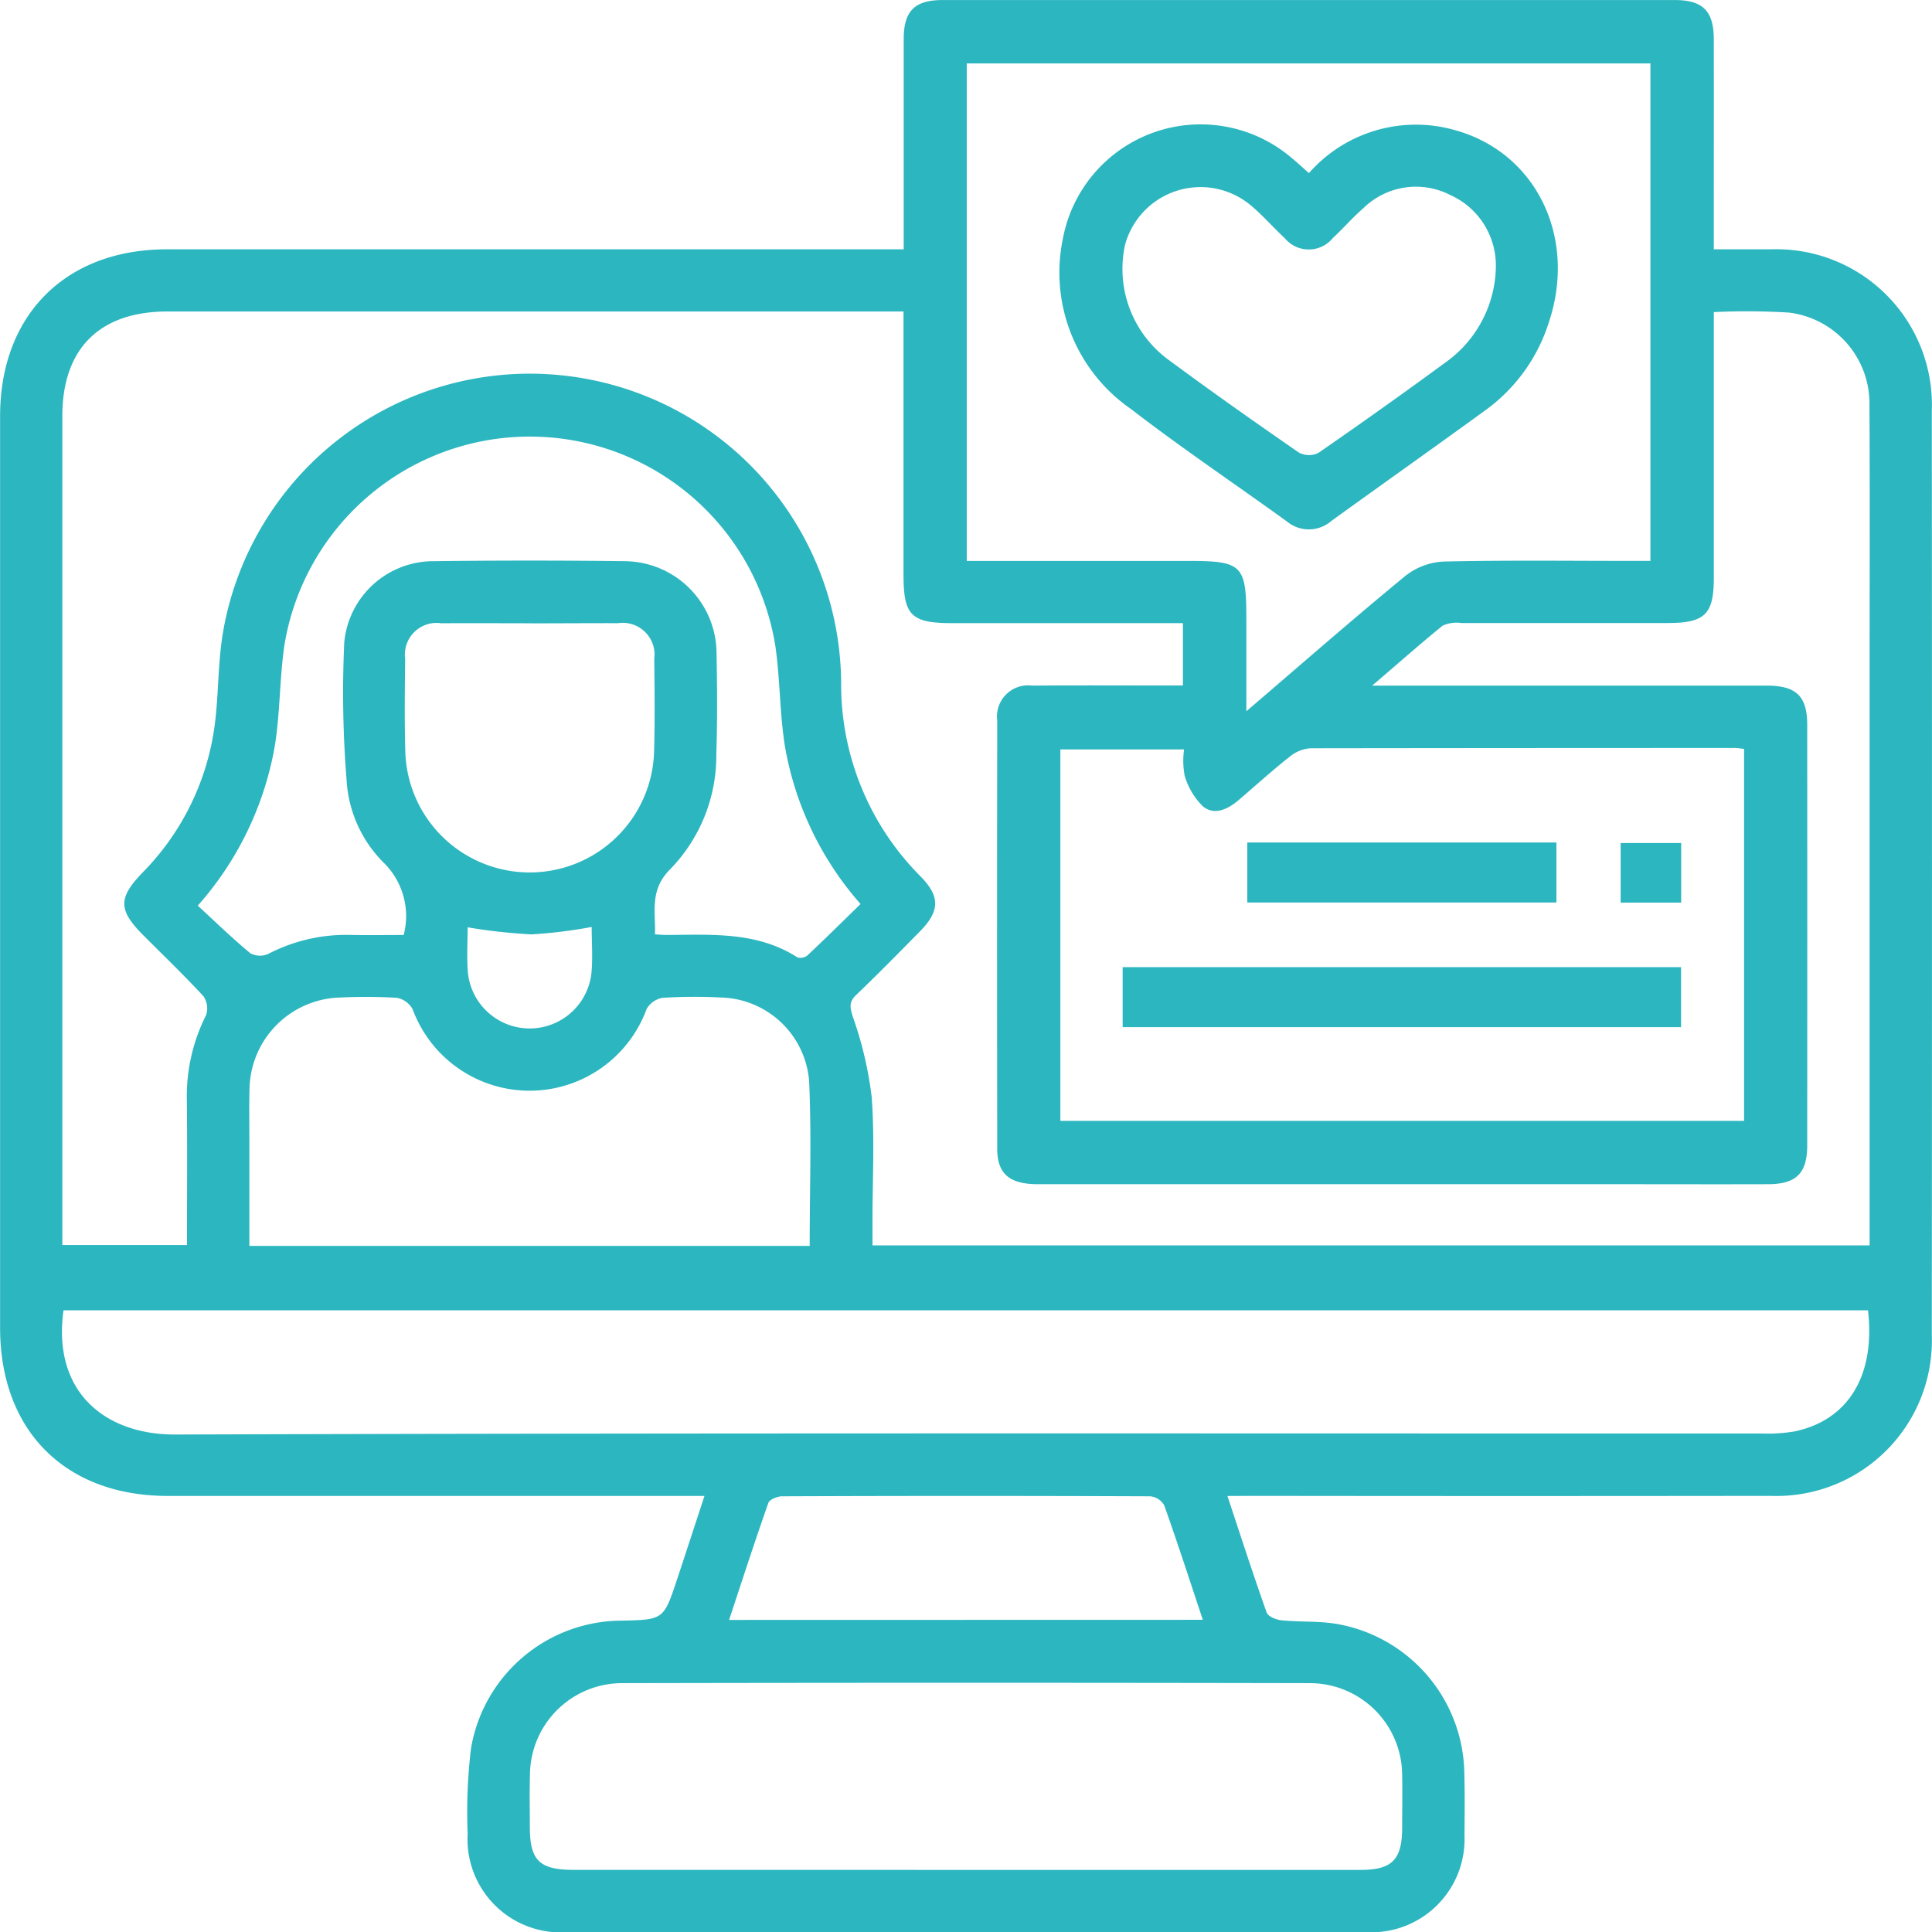
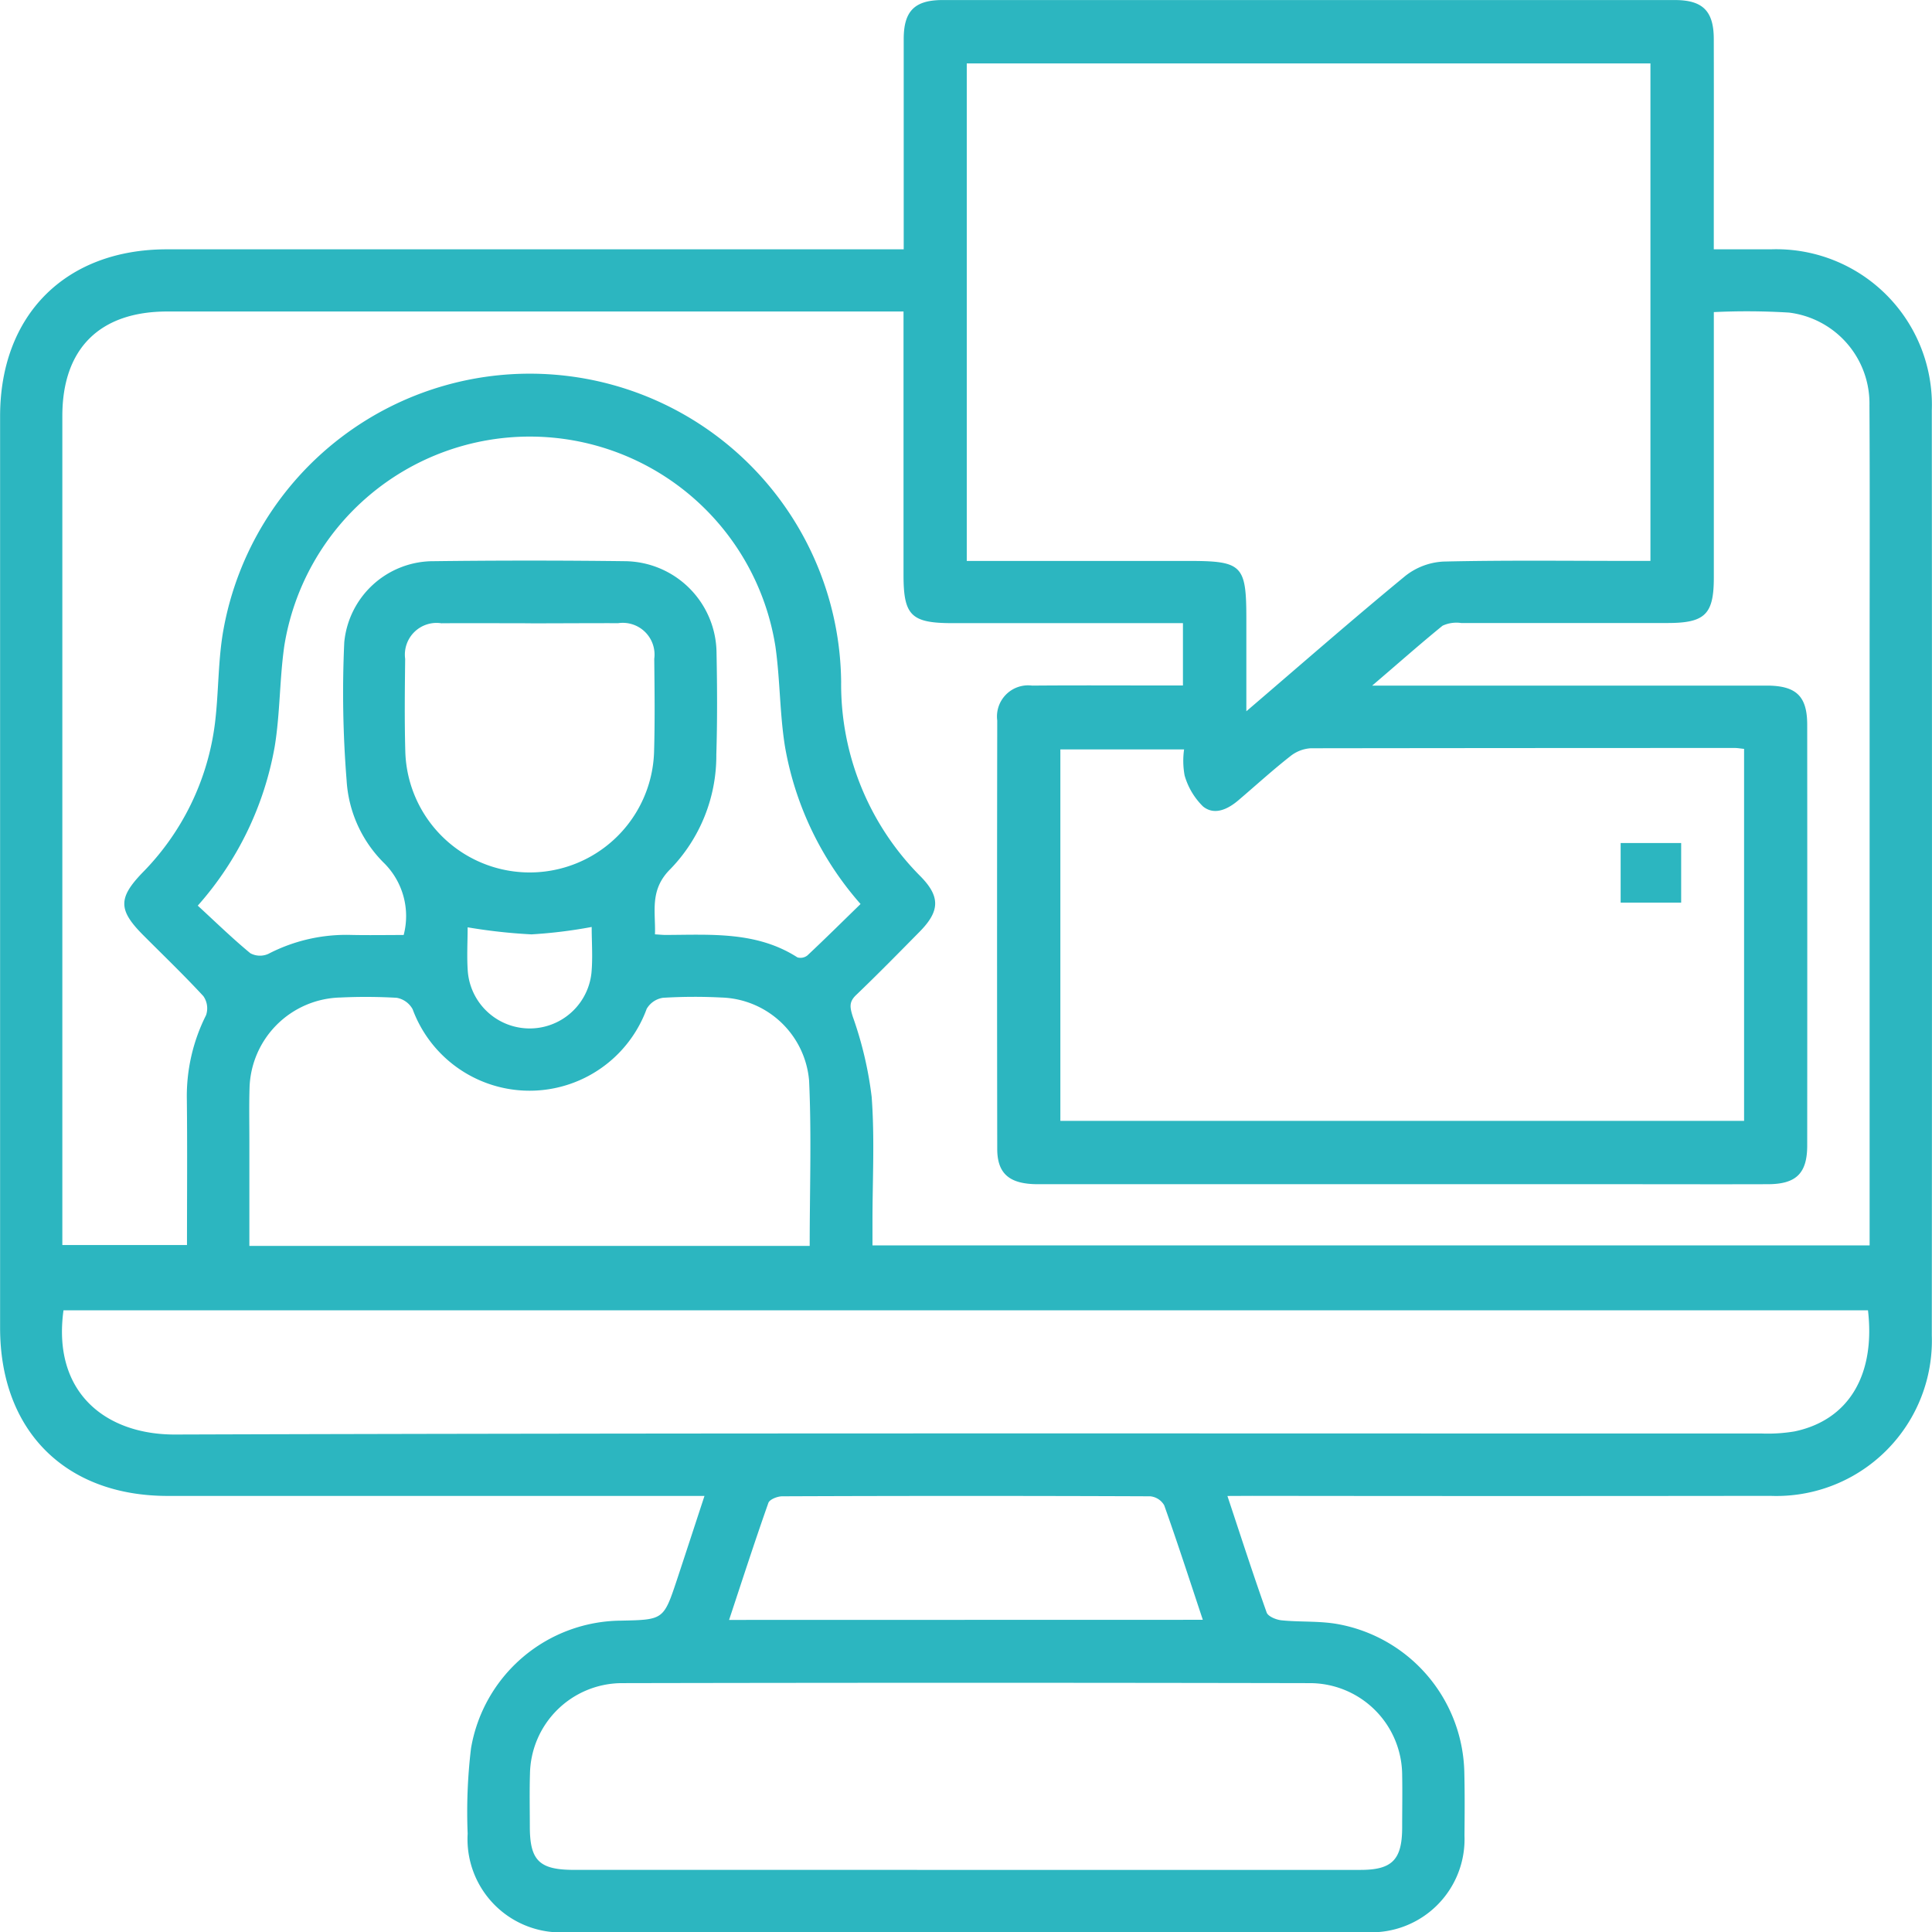
<svg xmlns="http://www.w3.org/2000/svg" width="83" height="83.014" viewBox="0 0 83 83.014">
  <g id="Group_185" data-name="Group 185" transform="translate(-821.78 -751.146)">
    <path id="Path_364" data-name="Path 364" d="M874.511,815.414c.58,1.746,1.108,3.385,1.686,5.007.061.17.41.312.639.335.8.081,1.624.021,2.412.162a6.616,6.616,0,0,1,5.441,6.41c.021.892.014,1.785.006,2.677a4,4,0,0,1-4.18,4.15q-12.591.013-25.182,0c-3.068,0-6.135.006-9.2,0a4.005,4.005,0,0,1-4.262-4.231,22.9,22.9,0,0,1,.144-3.668,6.586,6.586,0,0,1,6.45-5.486c1.823-.039,1.825-.038,2.4-1.765.384-1.159.762-2.32,1.18-3.593h-.974q-11.043,0-22.087,0c-4.4,0-7.2-2.805-7.2-7.222q0-19.581,0-39.162c0-4.353,2.815-7.17,7.163-7.171q15.268,0,30.537,0h1.12v-.918c0-2.706,0-5.411,0-8.117,0-1.2.468-1.673,1.669-1.674q15.729,0,31.457,0c1.2,0,1.672.47,1.675,1.669.007,2.678,0,5.356,0,8.033v1.007c.856,0,1.655,0,2.454,0a6.686,6.686,0,0,1,6.913,6.917q.014,19.874,0,39.747a6.678,6.678,0,0,1-6.941,6.888q-11.127.015-22.254,0ZM880.73,780.6h1.132q7.906,0,15.811,0c1.273,0,1.745.451,1.746,1.682q.006,9.036,0,18.073c0,1.2-.476,1.661-1.68,1.665-2.2.007-4.406,0-6.609,0q-12.381,0-24.762,0c-1.212,0-1.744-.442-1.746-1.512q-.015-9.2,0-18.408a1.338,1.338,0,0,1,1.5-1.5c1.9-.016,3.792-.005,5.688-.005h.79v-2.678h-9.892c-1.783,0-2.112-.323-2.112-2.072q0-5.188,0-10.375v-.942H828.97c-2.908,0-4.511,1.595-4.512,4.489q0,17.362,0,34.724v.893h5.355c0-2.121.017-4.182-.006-6.243a7.738,7.738,0,0,1,.824-3.629.91.91,0,0,0-.115-.822c-.831-.9-1.718-1.751-2.584-2.62-1.069-1.073-1.079-1.59-.047-2.668a11.085,11.085,0,0,0,3.128-6.422c.168-1.353.127-2.738.374-4.073a13.375,13.375,0,0,1,26.529,2.281,11.677,11.677,0,0,0,3.416,8.363c.847.865.828,1.487-.04,2.368-.9.913-1.8,1.83-2.725,2.717-.318.3-.278.526-.153.93a16.022,16.022,0,0,1,.813,3.45c.134,1.775.035,3.567.035,5.352v1.03H902.1v-1.028q0-11.881,0-23.763c0-3.765.014-7.531-.007-11.3a3.935,3.935,0,0,0-3.457-3.982,29.637,29.637,0,0,0-3.229-.021v.949q0,5.23,0,10.459c0,1.578-.379,1.948-1.986,1.949q-4.434,0-8.868,0a1.421,1.421,0,0,0-.8.116C882.783,778.816,881.856,779.639,880.73,780.6Zm21.3,26.837H824.508c-.491,3.552,1.833,5.346,4.792,5.337,22.718-.073,45.436-.04,68.154-.044a6.966,6.966,0,0,0,1.413-.088C901.186,812.161,902.354,810.235,902.03,807.439Zm-38.717-32.193h9.5c2.343,0,2.511.168,2.511,2.507v3.952c2.38-2.039,4.58-3.964,6.836-5.82a2.872,2.872,0,0,1,1.638-.612c2.674-.062,5.35-.028,8.026-.028h.86V753.871H863.313Zm33.394,8.074c-.173-.017-.28-.038-.388-.038q-9.114,0-18.228.012a1.554,1.554,0,0,0-.88.343c-.765.6-1.488,1.261-2.231,1.893-.455.387-1.027.659-1.516.265a3.037,3.037,0,0,1-.792-1.332,3.48,3.48,0,0,1-.023-1.12h-5.315V799.3h29.373Zm-33.456,48.16q8.49,0,16.98,0c1.356,0,1.783-.437,1.787-1.812,0-.753.014-1.506,0-2.259a3.968,3.968,0,0,0-3.947-3.952q-14.805-.03-29.61,0a3.963,3.963,0,0,0-3.913,3.9c-.023.752-.007,1.506-.006,2.259,0,1.465.407,1.863,1.9,1.863Zm-6.686-26.808c0-2.415.082-4.756-.025-7.088A3.9,3.9,0,0,0,852.767,794a22.488,22.488,0,0,0-2.506.012.977.977,0,0,0-.7.477,5.356,5.356,0,0,1-10.054.014.977.977,0,0,0-.685-.491A23.131,23.131,0,0,0,836.4,794,4,4,0,0,0,832.5,797.9c-.023.78-.006,1.561-.007,2.341,0,1.467,0,2.934,0,4.429Zm-17.442-13.359a3.21,3.21,0,0,0-.822-3.066,5.448,5.448,0,0,1-1.631-3.584,47.15,47.15,0,0,1-.1-5.922,3.848,3.848,0,0,1,3.855-3.484q4.1-.051,8.193,0a3.974,3.974,0,0,1,3.945,3.95c.028,1.449.036,2.9-.009,4.348a7,7,0,0,1-1.972,4.926c-.909.9-.631,1.823-.664,2.807.222.013.332.026.443.026,1.947-.005,3.918-.165,5.677.964a.475.475,0,0,0,.432-.087c.767-.72,1.514-1.46,2.28-2.206a13.788,13.788,0,0,1-3.242-6.737c-.233-1.423-.211-2.888-.414-4.318a10.682,10.682,0,0,0-21.1-.036c-.205,1.43-.179,2.894-.411,4.318a13.938,13.938,0,0,1-3.307,6.843c.773.711,1.49,1.41,2.259,2.045a.872.872,0,0,0,.773.027,7.261,7.261,0,0,1,3.542-.814C837.59,791.328,838.338,791.314,839.124,791.314Zm5.456-13.389c-1.28,0-2.56-.01-3.84,0a1.362,1.362,0,0,0-1.553,1.53c-.015,1.336-.031,2.673.007,4.008a5.346,5.346,0,0,0,10.686,0c.039-1.335.022-2.672.008-4.008a1.364,1.364,0,0,0-1.55-1.534C847.085,777.915,845.832,777.925,844.58,777.925Zm28.875,42.812c-.568-1.708-1.09-3.321-1.658-4.918a.781.781,0,0,0-.6-.388q-7.905-.032-15.811,0c-.205,0-.542.133-.595.283-.582,1.648-1.12,3.312-1.688,5.028ZM841.87,790.984c0,.631-.04,1.272.008,1.906a2.668,2.668,0,0,0,5.31.064c.063-.659.011-1.329.011-1.985a20.663,20.663,0,0,1-2.587.318A23.633,23.633,0,0,1,841.87,790.984Z" fill="#2cb6c0" />
-     <path id="Path_365" data-name="Path 365" d="M1036.161,777.161a6.112,6.112,0,0,1,6.315-1.834c3.463.98,5.206,4.606,3.992,8.242a7.408,7.408,0,0,1-2.682,3.747c-2.209,1.606-4.439,3.183-6.653,4.782a1.477,1.477,0,0,1-1.918.029c-2.236-1.616-4.529-3.157-6.713-4.841a7.125,7.125,0,0,1-2.917-7.283,6.022,6.022,0,0,1,9.833-3.494C1035.653,776.7,1035.875,776.91,1036.161,777.161Zm8.031,3.979a3.319,3.319,0,0,0-1.963-3.04,3.227,3.227,0,0,0-3.725.563c-.462.4-.865.869-1.315,1.286a1.336,1.336,0,0,1-2.066.008c-.491-.454-.931-.966-1.442-1.395a3.361,3.361,0,0,0-5.423,1.69,4.848,4.848,0,0,0,1.955,4.991c1.815,1.341,3.66,2.642,5.517,3.924a.92.92,0,0,0,.837.014q2.785-1.923,5.515-3.926A5.136,5.136,0,0,0,1044.192,781.14Z" transform="translate(-158.148 -18.578)" fill="#2cb6c0" />
-     <path id="Path_366" data-name="Path 366" d="M1037.574,939.627V937.05h23.989v2.577Z" transform="translate(-167.564 -144.355)" fill="#2cb6c0" />
-     <path id="Path_367" data-name="Path 367" d="M1061.534,915.664v-2.578h13.28v2.578Z" transform="translate(-186.169 -125.746)" fill="#2cb6c0" />
+     <path id="Path_367" data-name="Path 367" d="M1061.534,915.664v-2.578v2.578Z" transform="translate(-186.169 -125.746)" fill="#2cb6c0" />
    <path id="Path_368" data-name="Path 368" d="M1133.3,915.752v-2.56h2.6v2.56Z" transform="translate(-241.896 -125.829)" fill="#2cb6c0" />
  </g>
</svg>